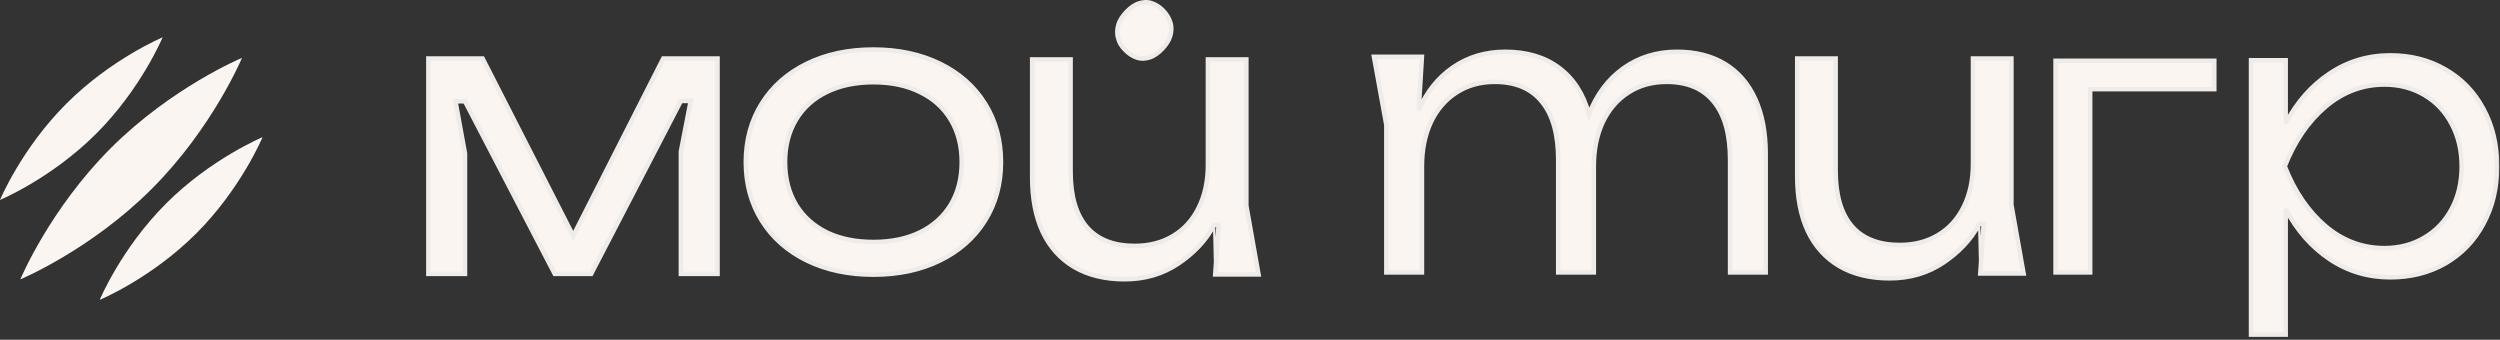
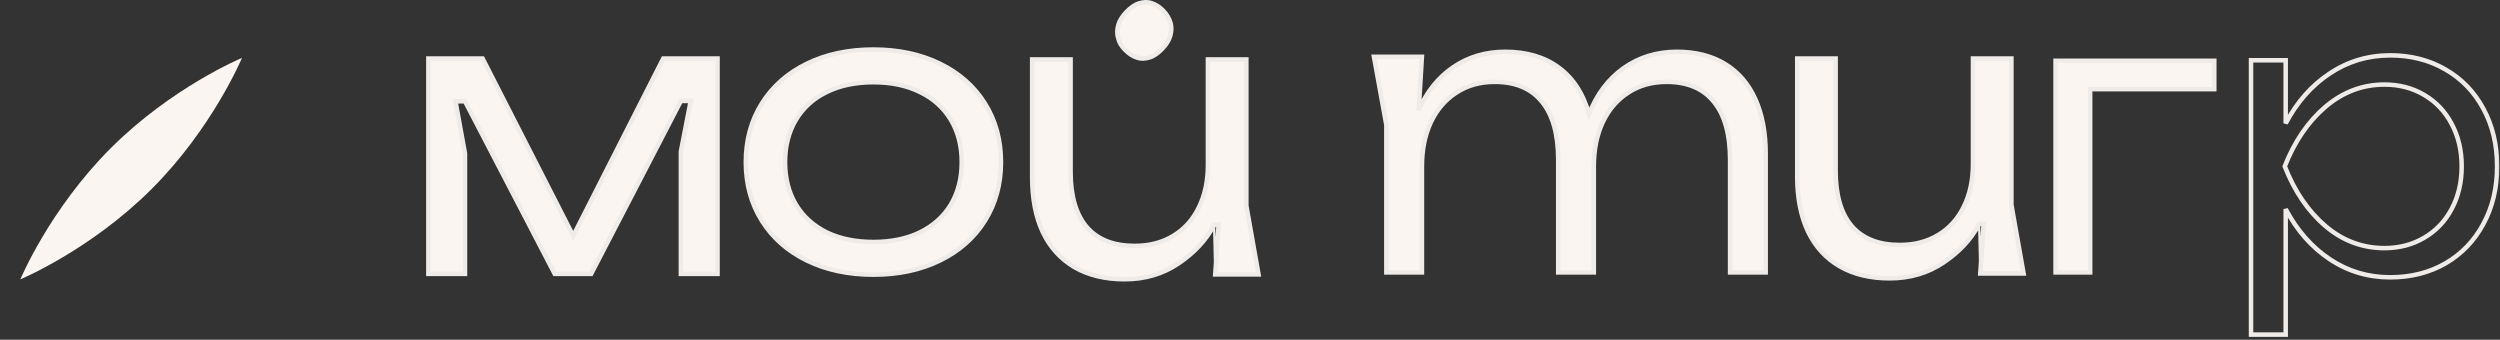
<svg xmlns="http://www.w3.org/2000/svg" width="677" height="92" viewBox="0 0 677 92" fill="none">
  <rect x="0" y="0" width="677" height="92" fill="#333333" stroke="none" />
-   <path d="M53.121 63.242C40.94 75.413 27.002 81.206 27.002 81.206C27.002 81.206 32.8 67.28 44.981 55.109C57.162 42.938 71.1 37.145 71.1 37.145C71.1 37.145 65.302 51.072 53.121 63.242Z" fill="#FAF5F0" />
  <path d="M41.055 51.187C24.482 67.747 5.508 75.646 5.508 75.646C5.508 75.646 13.414 56.688 29.987 40.128C46.56 23.568 65.534 15.669 65.534 15.669C65.534 15.669 57.629 34.628 41.055 51.187Z" fill="#FAF5F0" />
-   <path d="M26.06 36.194C13.879 48.359 0 54.149 0 54.149C0 54.149 5.798 40.23 17.979 28.065C30.16 15.9 44.039 10.11 44.039 10.11C44.039 10.11 38.241 24.029 26.06 36.194Z" fill="#FAF5F0" />
  <mask id="path-4-outside-1_2344_890" maskUnits="userSpaceOnUse" x="115" y="-0.39" width="562" height="92" fill="black">
    <rect fill="white" x="115" y="-0.39" width="562" height="92" />
    <path d="M304.712 13.522C305.762 14.616 306.813 15.255 307.952 15.62C309.09 15.985 310.229 15.893 311.367 15.528C312.505 15.164 313.644 14.342 314.695 13.248C315.745 12.153 316.534 10.967 316.884 9.782C317.234 8.596 317.322 7.41 316.971 6.224C316.621 5.038 316.008 3.944 315.045 2.94C313.994 1.846 312.943 1.207 311.805 0.842C310.666 0.477 309.528 0.568 308.39 0.933C307.251 1.298 306.113 2.119 305.062 3.214C304.011 4.308 303.223 5.494 302.873 6.68C302.522 7.866 302.435 9.052 302.785 10.238C303.048 11.424 303.661 12.518 304.712 13.522Z" />
    <path fill-rule="evenodd" clip-rule="evenodd" d="M266.715 59.791C269.621 55.156 271.068 49.852 271.068 43.897C271.068 37.942 269.621 32.638 266.715 28.003C263.811 23.37 259.732 19.779 254.496 17.23C249.259 14.681 243.262 13.413 236.516 13.413C229.771 13.413 223.774 14.681 218.537 17.23C213.301 19.779 209.222 23.37 206.317 28.003C203.412 32.638 201.965 37.942 201.965 43.897C201.965 49.852 203.412 55.156 206.317 59.791C209.222 64.424 213.301 68.016 218.537 70.565C223.774 73.114 229.771 74.381 236.516 74.381C243.262 74.381 249.259 73.114 254.496 70.565C259.732 68.016 263.811 64.424 266.715 59.791ZM257.511 32.478C259.455 35.74 260.436 39.54 260.436 43.897C260.436 48.289 259.455 52.106 257.511 55.367C255.568 58.595 252.801 61.102 249.192 62.889C245.62 64.642 241.4 65.529 236.516 65.529C231.785 65.529 227.659 64.697 224.126 63.05L223.786 62.888C220.325 61.156 217.636 58.75 215.705 55.666L215.52 55.365C213.578 52.105 212.597 48.288 212.597 43.897C212.597 39.54 213.578 35.74 215.521 32.478C217.466 29.216 220.216 26.71 223.788 24.957L223.789 24.956C227.396 23.169 231.634 22.266 236.516 22.266C241.399 22.266 245.619 23.169 249.191 24.955L249.196 24.958C252.802 26.711 255.568 29.217 257.511 32.478Z" />
    <path d="M130.845 16.144L155.227 63.863L179.61 15.852H194.306V74.176H184.385V41.019L187.044 27.334H184.385L160.08 74.176H150.225L150.075 73.886L125.92 27.432H123.341L125.92 41.544V74.176H116V15.852H130.695L130.845 16.144Z" />
    <path fill-rule="evenodd" clip-rule="evenodd" d="M317.721 63.875C314.737 65.678 311.267 66.589 307.292 66.589C301.551 66.589 297.268 64.884 294.352 61.546C291.424 58.161 289.918 53.166 289.918 46.474V16.104H279.509V48.047C279.509 53.788 280.466 58.74 282.401 62.886L282.403 62.891C284.375 67.008 287.238 70.169 290.989 72.357L290.991 72.359C294.775 74.546 299.303 75.627 304.552 75.627C310.03 75.627 314.905 74.195 319.16 71.324C322.969 68.754 326.561 65.271 328.778 60.892H329.998L329.083 74.308H340.811L337.51 55.709V16.104H327.102V44.699C327.102 49.06 326.27 52.901 324.621 56.232L324.62 56.234C323.006 59.528 320.706 62.07 317.721 63.875Z" />
    <path fill-rule="evenodd" clip-rule="evenodd" d="M524.897 63.623C521.913 65.427 518.443 66.337 514.469 66.337C508.728 66.337 504.445 64.632 501.528 61.294C498.6 57.91 497.094 52.914 497.094 46.222V15.852H486.685V47.795C486.685 53.536 487.642 58.488 489.577 62.635L489.58 62.639C491.551 66.756 494.414 69.917 498.165 72.106L498.167 72.107C501.951 74.294 506.48 75.375 511.729 75.375C517.206 75.375 522.081 73.944 526.337 71.072C530.145 68.502 533.737 65.019 535.955 60.64H537.174L536.259 74.056H547.987L544.687 55.457V15.852H534.279V44.447C534.279 48.809 533.446 52.649 531.797 55.98L531.796 55.982C530.182 59.276 527.883 61.818 524.897 63.623Z" />
    <path d="M556.646 16.462H599.629V24.147H566.017V73.772H556.646V16.462Z" />
    <path d="M454.092 14.023C459.159 14.023 463.492 15.112 467.091 17.29C470.69 19.469 473.433 22.632 475.32 26.782C477.206 30.896 478.15 35.858 478.15 41.667V73.772H468.506V43.327C468.506 36.377 467.038 31.121 464.103 27.56C461.203 23.964 456.94 22.166 451.314 22.166C447.366 22.166 443.907 23.134 440.937 25.07C437.966 26.972 435.66 29.651 434.018 33.109C432.411 36.567 431.607 40.56 431.607 45.09V73.772H421.963V43.327C421.963 36.377 420.495 31.121 417.56 27.56C414.66 23.964 410.397 22.166 404.771 22.166C400.823 22.166 397.364 23.134 394.394 25.07C391.424 26.972 389.117 29.651 387.475 33.109C385.868 36.567 385.064 40.56 385.064 45.09V73.772H375.42V33.835L372.066 15.371H385.054L384.173 29.894C386.339 24.88 389.449 20.99 393.503 18.224C397.591 15.423 402.291 14.023 407.602 14.023C413.472 14.023 418.346 15.475 422.225 18.38C426.104 21.284 428.794 25.468 430.297 30.931C432.358 25.606 435.468 21.457 439.626 18.483C443.819 15.51 448.641 14.023 454.092 14.023Z" />
    <path d="M647.284 14.99C652.863 14.99 657.846 16.266 662.235 18.817C666.623 21.334 670.042 24.872 672.491 29.43C674.974 33.989 676.216 39.193 676.216 45.044C676.216 50.895 674.974 56.1 672.491 60.658C670.042 65.216 666.623 68.771 662.235 71.322C657.846 73.84 652.863 75.098 647.284 75.098C641.263 75.098 635.804 73.465 630.905 70.2C626.007 66.934 622.027 62.41 618.965 56.627V90.61H609.576V16.317H618.965V33.41C622.027 27.627 626.007 23.12 630.905 19.889C635.804 16.623 641.263 14.99 647.284 14.99ZM645.702 67.189C649.716 67.189 653.305 66.254 656.469 64.383C659.666 62.512 662.15 59.91 663.919 56.576C665.721 53.208 666.623 49.364 666.623 45.044C666.623 40.758 665.721 36.931 663.919 33.563C662.15 30.196 659.666 27.576 656.469 25.706C653.305 23.835 649.716 22.899 645.702 22.899C639.784 22.899 634.46 24.906 629.732 28.92C625.037 32.934 621.363 38.309 618.71 45.044C621.363 51.813 625.037 57.205 629.732 61.219C634.426 65.199 639.749 67.189 645.702 67.189Z" />
  </mask>
  <path d="M304.712 13.522C305.762 14.616 306.813 15.255 307.952 15.62C309.09 15.985 310.229 15.893 311.367 15.528C312.505 15.164 313.644 14.342 314.695 13.248C315.745 12.153 316.534 10.967 316.884 9.782C317.234 8.596 317.322 7.41 316.971 6.224C316.621 5.038 316.008 3.944 315.045 2.94C313.994 1.846 312.943 1.207 311.805 0.842C310.666 0.477 309.528 0.568 308.39 0.933C307.251 1.298 306.113 2.119 305.062 3.214C304.011 4.308 303.223 5.494 302.873 6.68C302.522 7.866 302.435 9.052 302.785 10.238C303.048 11.424 303.661 12.518 304.712 13.522Z" fill="#FAF5F0" />
  <path fill-rule="evenodd" clip-rule="evenodd" d="M266.715 59.791C269.621 55.156 271.068 49.852 271.068 43.897C271.068 37.942 269.621 32.638 266.715 28.003C263.811 23.37 259.732 19.779 254.496 17.23C249.259 14.681 243.262 13.413 236.516 13.413C229.771 13.413 223.774 14.681 218.537 17.23C213.301 19.779 209.222 23.37 206.317 28.003C203.412 32.638 201.965 37.942 201.965 43.897C201.965 49.852 203.412 55.156 206.317 59.791C209.222 64.424 213.301 68.016 218.537 70.565C223.774 73.114 229.771 74.381 236.516 74.381C243.262 74.381 249.259 73.114 254.496 70.565C259.732 68.016 263.811 64.424 266.715 59.791ZM257.511 32.478C259.455 35.74 260.436 39.54 260.436 43.897C260.436 48.289 259.455 52.106 257.511 55.367C255.568 58.595 252.801 61.102 249.192 62.889C245.62 64.642 241.4 65.529 236.516 65.529C231.785 65.529 227.659 64.697 224.126 63.05L223.786 62.888C220.325 61.156 217.636 58.75 215.705 55.666L215.52 55.365C213.578 52.105 212.597 48.288 212.597 43.897C212.597 39.54 213.578 35.74 215.521 32.478C217.466 29.216 220.216 26.71 223.788 24.957L223.789 24.956C227.396 23.169 231.634 22.266 236.516 22.266C241.399 22.266 245.619 23.169 249.191 24.955L249.196 24.958C252.802 26.711 255.568 29.217 257.511 32.478Z" fill="#FAF5F0" />
  <path d="M130.845 16.144L155.227 63.863L179.61 15.852H194.306V74.176H184.385V41.019L187.044 27.334H184.385L160.08 74.176H150.225L150.075 73.886L125.92 27.432H123.341L125.92 41.544V74.176H116V15.852H130.695L130.845 16.144Z" fill="#FAF5F0" />
  <path fill-rule="evenodd" clip-rule="evenodd" d="M317.721 63.875C314.737 65.678 311.267 66.589 307.292 66.589C301.551 66.589 297.268 64.884 294.352 61.546C291.424 58.161 289.918 53.166 289.918 46.474V16.104H279.509V48.047C279.509 53.788 280.466 58.74 282.401 62.886L282.403 62.891C284.375 67.008 287.238 70.169 290.989 72.357L290.991 72.359C294.775 74.546 299.303 75.627 304.552 75.627C310.03 75.627 314.905 74.195 319.16 71.324C322.969 68.754 326.561 65.271 328.778 60.892H329.998L329.083 74.308H340.811L337.51 55.709V16.104H327.102V44.699C327.102 49.06 326.27 52.901 324.621 56.232L324.62 56.234C323.006 59.528 320.706 62.07 317.721 63.875Z" fill="#FAF5F0" />
  <path fill-rule="evenodd" clip-rule="evenodd" d="M524.897 63.623C521.913 65.427 518.443 66.337 514.469 66.337C508.728 66.337 504.445 64.632 501.528 61.294C498.6 57.91 497.094 52.914 497.094 46.222V15.852H486.685V47.795C486.685 53.536 487.642 58.488 489.577 62.635L489.58 62.639C491.551 66.756 494.414 69.917 498.165 72.106L498.167 72.107C501.951 74.294 506.48 75.375 511.729 75.375C517.206 75.375 522.081 73.944 526.337 71.072C530.145 68.502 533.737 65.019 535.955 60.64H537.174L536.259 74.056H547.987L544.687 55.457V15.852H534.279V44.447C534.279 48.809 533.446 52.649 531.797 55.98L531.796 55.982C530.182 59.276 527.883 61.818 524.897 63.623Z" fill="#FAF5F0" />
  <path d="M556.646 16.462H599.629V24.147H566.017V73.772H556.646V16.462Z" fill="#FAF5F0" />
  <path d="M454.092 14.023C459.159 14.023 463.492 15.112 467.091 17.29C470.69 19.469 473.433 22.632 475.32 26.782C477.206 30.896 478.15 35.858 478.15 41.667V73.772H468.506V43.327C468.506 36.377 467.038 31.121 464.103 27.56C461.203 23.964 456.94 22.166 451.314 22.166C447.366 22.166 443.907 23.134 440.937 25.07C437.966 26.972 435.66 29.651 434.018 33.109C432.411 36.567 431.607 40.56 431.607 45.09V73.772H421.963V43.327C421.963 36.377 420.495 31.121 417.56 27.56C414.66 23.964 410.397 22.166 404.771 22.166C400.823 22.166 397.364 23.134 394.394 25.07C391.424 26.972 389.117 29.651 387.475 33.109C385.868 36.567 385.064 40.56 385.064 45.09V73.772H375.42V33.835L372.066 15.371H385.054L384.173 29.894C386.339 24.88 389.449 20.99 393.503 18.224C397.591 15.423 402.291 14.023 407.602 14.023C413.472 14.023 418.346 15.475 422.225 18.38C426.104 21.284 428.794 25.468 430.297 30.931C432.358 25.606 435.468 21.457 439.626 18.483C443.819 15.51 448.641 14.023 454.092 14.023Z" fill="#FAF5F0" />
-   <path d="M647.284 14.99C652.863 14.99 657.846 16.266 662.235 18.817C666.623 21.334 670.042 24.872 672.491 29.43C674.974 33.989 676.216 39.193 676.216 45.044C676.216 50.895 674.974 56.1 672.491 60.658C670.042 65.216 666.623 68.771 662.235 71.322C657.846 73.84 652.863 75.098 647.284 75.098C641.263 75.098 635.804 73.465 630.905 70.2C626.007 66.934 622.027 62.41 618.965 56.627V90.61H609.576V16.317H618.965V33.41C622.027 27.627 626.007 23.12 630.905 19.889C635.804 16.623 641.263 14.99 647.284 14.99ZM645.702 67.189C649.716 67.189 653.305 66.254 656.469 64.383C659.666 62.512 662.15 59.91 663.919 56.576C665.721 53.208 666.623 49.364 666.623 45.044C666.623 40.758 665.721 36.931 663.919 33.563C662.15 30.196 659.666 27.576 656.469 25.706C653.305 23.835 649.716 22.899 645.702 22.899C639.784 22.899 634.46 24.906 629.732 28.92C625.037 32.934 621.363 38.309 618.71 45.044C621.363 51.813 625.037 57.205 629.732 61.219C634.426 65.199 639.749 67.189 645.702 67.189Z" fill="#FAF5F0" />
  <path d="M329.083 74.308L329.388 74.301L329.083 60.885L328.778 60.892L328.474 60.899L328.778 74.315L329.083 74.308ZM536.259 74.056L536.564 74.049L536.259 60.633L535.955 60.64L535.65 60.647L535.955 74.063L536.259 74.056ZM304.712 13.522L305.151 13.099L305.142 13.09L305.133 13.081L304.712 13.522ZM315.045 2.94L314.605 3.362L315.045 2.94ZM302.785 10.238L303.38 10.106L303.376 10.085L303.37 10.065L302.785 10.238ZM260.436 43.897H261.045V43.897L260.436 43.897ZM257.511 32.478L258.035 32.166V32.166L257.511 32.478ZM249.196 24.958L248.924 25.503L248.929 25.506L249.196 24.958ZM249.191 24.955L248.918 25.501L248.918 25.501L249.191 24.955ZM236.516 22.266V21.657V22.266ZM223.789 24.956L223.519 24.41L223.484 24.427L223.451 24.449L223.789 24.956ZM223.788 24.957L224.056 25.504L224.092 25.486L224.126 25.464L223.788 24.957ZM215.521 32.478L214.998 32.166V32.166L215.521 32.478ZM212.597 43.897L211.988 43.897V43.897H212.597ZM215.52 55.365L214.996 55.677L215.001 55.684L215.52 55.365ZM215.705 55.666L215.185 55.985L215.188 55.99L215.705 55.666ZM223.786 62.888L223.513 63.433L223.524 63.438L223.786 62.888ZM224.126 63.05L223.863 63.6L223.868 63.602L224.126 63.05ZM236.516 65.529V66.138V65.529ZM249.192 62.889L249.461 63.437L249.463 63.436L249.192 62.889ZM257.511 55.367L258.034 55.682L258.035 55.68L257.511 55.367ZM271.068 43.897H271.677V43.897L271.068 43.897ZM266.715 59.791L267.232 60.115L267.232 60.115L266.715 59.791ZM254.496 70.565L254.763 71.113V71.113L254.496 70.565ZM236.516 74.381V74.991V74.381ZM218.537 70.565L218.27 71.113H218.27L218.537 70.565ZM206.317 59.791L205.801 60.115L205.801 60.115L206.317 59.791ZM201.965 43.897L201.355 43.897V43.897H201.965ZM206.317 28.003L205.801 27.679V27.679L206.317 28.003ZM218.537 17.23L218.27 16.682H218.27L218.537 17.23ZM236.516 13.413V12.803V13.413ZM254.496 17.23L254.763 16.682V16.682L254.496 17.23ZM266.715 28.003L267.232 27.679L266.715 28.003ZM130.845 16.144L131.388 15.867L131.387 15.866L130.845 16.144ZM155.227 63.863L154.684 64.14L155.229 65.206L155.771 64.139L155.227 63.863ZM179.61 15.852V15.242H179.236L179.066 15.576L179.61 15.852ZM194.306 15.852H194.915V15.242H194.306V15.852ZM194.306 74.176V74.785H194.915V74.176H194.306ZM184.385 74.176H183.775V74.785H184.385V74.176ZM184.385 41.019L183.786 40.903L183.775 40.96V41.019H184.385ZM187.044 27.334L187.643 27.45L187.784 26.724H187.044V27.334ZM184.385 27.334V26.724H184.014L183.844 27.053L184.385 27.334ZM160.08 74.176V74.785H160.451L160.622 74.457L160.08 74.176ZM150.225 74.176L149.684 74.456L149.855 74.785H150.225V74.176ZM150.075 73.886L150.617 73.606L150.616 73.605L150.075 73.886ZM125.92 27.432L126.461 27.15L126.291 26.822H125.92V27.432ZM123.341 27.432V26.822H122.609L122.741 27.541L123.341 27.432ZM125.92 41.544H126.53V41.488L126.52 41.434L125.92 41.544ZM125.92 74.176V74.785H126.53V74.176H125.92ZM116 74.176H115.39V74.785H116V74.176ZM116 15.852V15.242H115.39V15.852H116ZM130.695 15.852L131.237 15.573L131.067 15.242H130.695V15.852ZM307.292 66.589V67.198H307.292L307.292 66.589ZM317.721 63.875L318.036 64.397V64.397L317.721 63.875ZM324.62 56.234L325.168 56.502L325.186 56.465L325.199 56.426L324.62 56.234ZM324.621 56.232L324.074 55.961L324.056 55.999L324.042 56.039L324.621 56.232ZM327.102 44.699L327.712 44.699V44.699H327.102ZM327.102 16.104V15.494H326.493V16.104H327.102ZM337.51 16.104H338.12V15.494H337.51V16.104ZM337.51 55.709H336.901V55.763L336.91 55.816L337.51 55.709ZM340.811 74.308V74.918H341.538L341.411 74.201L340.811 74.308ZM329.083 74.308L328.475 74.266L328.431 74.918H329.083V74.308ZM328.778 60.892V60.282H328.404L328.234 60.617L328.778 60.892ZM319.16 71.324L319.501 71.829L319.16 71.324ZM304.552 75.627V76.236V75.627ZM290.991 72.359L290.652 72.866L290.669 72.877L290.686 72.886L290.991 72.359ZM290.989 72.357L291.327 71.85L291.312 71.84L291.296 71.831L290.989 72.357ZM282.403 62.891L282.953 62.628L282.949 62.619L282.403 62.891ZM282.401 62.886L281.848 63.144L281.852 63.152L281.856 63.159L282.401 62.886ZM279.509 16.104V15.494H278.899V16.104H279.509ZM289.918 16.104H290.527V15.494H289.918V16.104ZM294.352 61.546L293.891 61.945L293.893 61.947L294.352 61.546ZM329.998 60.892L330.606 60.933L330.65 60.282H329.998V60.892ZM514.469 66.337V66.947V66.337ZM524.897 63.623L525.212 64.145L524.897 63.623ZM531.796 55.982L532.344 56.25L532.362 56.213L532.375 56.175L531.796 55.982ZM531.797 55.98L531.251 55.709L531.232 55.747L531.219 55.787L531.797 55.98ZM534.279 44.447L534.888 44.447V44.447H534.279ZM534.279 15.852V15.242H533.669V15.852H534.279ZM544.687 15.852H545.296V15.242H544.687V15.852ZM544.687 55.457H544.077V55.511L544.086 55.564L544.687 55.457ZM547.987 74.056V74.666H548.714L548.587 73.95L547.987 74.056ZM536.259 74.056L535.651 74.015L535.607 74.666H536.259V74.056ZM535.955 60.64V60.03H535.58L535.411 60.365L535.955 60.64ZM526.337 71.072L526.678 71.577V71.577L526.337 71.072ZM511.729 75.375V75.984V75.375ZM498.167 72.107L497.829 72.614L497.845 72.625L497.862 72.635L498.167 72.107ZM498.165 72.106L498.503 71.598L498.488 71.588L498.472 71.579L498.165 72.106ZM489.58 62.639L490.13 62.376L490.125 62.367L489.58 62.639ZM489.577 62.635L489.025 62.892L489.028 62.9L489.032 62.907L489.577 62.635ZM486.685 15.852V15.242H486.076V15.852H486.685ZM497.094 15.852H497.704V15.242H497.094V15.852ZM501.528 61.294L501.067 61.693L501.069 61.695L501.528 61.294ZM537.174 60.64L537.782 60.682L537.827 60.03H537.174V60.64ZM556.646 16.462V15.852H556.037V16.462H556.646ZM599.629 16.462H600.238V15.852H599.629V16.462ZM599.629 24.147V24.757H600.238V24.147H599.629ZM566.017 24.147V23.537H565.407V24.147H566.017ZM566.017 73.772V74.381H566.626V73.772H566.017ZM556.646 73.772H556.037V74.381H556.646V73.772ZM467.091 17.29L467.406 16.769V16.769L467.091 17.29ZM475.32 26.782L474.765 27.034L474.765 27.036L475.32 26.782ZM478.15 73.772V74.381H478.76V73.772H478.15ZM468.506 73.772H467.896V74.381H468.506V73.772ZM464.103 27.56L463.629 27.942L463.633 27.947L464.103 27.56ZM440.937 25.07L441.265 25.584L441.27 25.581L440.937 25.07ZM434.018 33.109L433.467 32.848L433.465 32.852L434.018 33.109ZM431.607 73.772V74.381H432.217V73.772H431.607ZM421.963 73.772H421.353V74.381H421.963V73.772ZM417.56 27.56L417.086 27.942L417.09 27.947L417.56 27.56ZM394.394 25.07L394.722 25.584L394.727 25.581L394.394 25.07ZM387.475 33.109L386.924 32.848L386.922 32.852L387.475 33.109ZM385.064 73.772V74.381H385.674V73.772H385.064ZM375.42 73.772H374.81V74.381H375.42V73.772ZM375.42 33.835H376.03V33.78L376.02 33.726L375.42 33.835ZM372.066 15.371V14.762H371.335L371.466 15.48L372.066 15.371ZM385.054 15.371L385.663 15.408L385.702 14.762H385.054V15.371ZM384.173 29.894L383.564 29.857L384.733 30.135L384.173 29.894ZM393.503 18.224L393.846 18.727L393.847 18.727L393.503 18.224ZM422.225 18.38L422.59 17.892L422.225 18.38ZM430.297 30.931L429.709 31.093L430.198 32.873L430.865 31.151L430.297 30.931ZM439.626 18.483L439.274 17.986L439.272 17.987L439.626 18.483ZM662.235 18.817L661.928 19.344L661.931 19.346L662.235 18.817ZM672.491 29.43L671.954 29.719L671.955 29.722L672.491 29.43ZM672.491 60.658L671.955 60.366L671.954 60.369L672.491 60.658ZM662.235 71.322L662.538 71.851L662.541 71.849L662.235 71.322ZM630.905 70.2L631.243 69.692L630.905 70.2ZM618.965 56.627L619.504 56.342L618.355 56.627H618.965ZM618.965 90.61V91.219H619.575V90.61H618.965ZM609.576 90.61H608.967V91.219H609.576V90.61ZM609.576 16.317V15.707H608.967V16.317H609.576ZM618.965 16.317H619.575V15.707H618.965V16.317ZM618.965 33.41H618.355L619.504 33.696L618.965 33.41ZM630.905 19.889L631.241 20.398L631.243 20.396L630.905 19.889ZM656.469 64.383L656.161 63.857L656.158 63.858L656.469 64.383ZM663.919 56.576L663.381 56.288L663.38 56.29L663.919 56.576ZM663.919 33.563L663.379 33.847L663.381 33.851L663.919 33.563ZM656.469 25.706L656.158 26.23L656.161 26.232L656.469 25.706ZM629.732 28.92L629.337 28.455L629.335 28.457L629.732 28.92ZM618.71 45.044L618.143 44.821L618.055 45.044L618.142 45.267L618.71 45.044ZM629.732 61.219L629.335 61.683L629.337 61.684L629.732 61.219ZM304.712 13.522L304.272 13.944C305.387 15.105 306.523 15.802 307.766 16.2L307.952 15.62L308.138 15.039C307.103 14.707 306.138 14.127 305.151 13.099L304.712 13.522ZM307.952 15.62L307.766 16.2C309.056 16.614 310.328 16.502 311.553 16.109L311.367 15.528L311.181 14.948C310.129 15.285 309.125 15.355 308.138 15.039L307.952 15.62ZM311.367 15.528L311.553 16.109C312.823 15.702 314.045 14.805 315.134 13.67L314.695 13.248L314.255 12.826C313.243 13.88 312.188 14.625 311.181 14.948L311.367 15.528ZM314.695 13.248L315.134 13.67C316.226 12.534 317.081 11.265 317.469 9.954L316.884 9.782L316.299 9.609C315.986 10.67 315.265 11.773 314.255 12.826L314.695 13.248ZM316.884 9.782L317.469 9.954C317.843 8.688 317.948 7.378 317.556 6.051L316.971 6.224L316.387 6.397C316.695 7.442 316.626 8.504 316.299 9.609L316.884 9.782ZM316.971 6.224L317.556 6.051C317.178 4.772 316.516 3.592 315.485 2.518L315.045 2.94L314.605 3.362C315.5 4.295 316.064 5.304 316.387 6.397L316.971 6.224ZM315.045 2.94L315.485 2.518C314.37 1.356 313.233 0.66 311.991 0.262L311.805 0.842L311.619 1.423C312.653 1.754 313.619 2.335 314.605 3.362L315.045 2.94ZM311.805 0.842L311.991 0.262C310.701 -0.152 309.428 -0.04 308.203 0.353L308.39 0.933L308.576 1.514C309.628 1.177 310.632 1.106 311.619 1.423L311.805 0.842ZM308.39 0.933L308.203 0.353C306.933 0.76 305.712 1.656 304.622 2.792L305.062 3.214L305.502 3.636C306.514 2.582 307.569 1.837 308.576 1.514L308.39 0.933ZM305.062 3.214L304.622 2.792C303.531 3.928 302.675 5.196 302.288 6.507L302.873 6.68L303.457 6.853C303.771 5.792 304.491 4.689 305.502 3.636L305.062 3.214ZM302.873 6.68L302.288 6.507C301.914 7.774 301.808 9.084 302.2 10.41L302.785 10.238L303.37 10.065C303.061 9.02 303.131 7.958 303.457 6.853L302.873 6.68ZM302.785 10.238L302.19 10.37C302.481 11.683 303.16 12.883 304.291 13.963L304.712 13.522L305.133 13.081C304.161 12.153 303.615 11.164 303.38 10.106L302.785 10.238ZM260.436 43.897L261.045 43.897C261.045 39.446 260.042 35.535 258.035 32.166L257.511 32.478L256.988 32.79C258.868 35.945 259.826 39.635 259.826 43.897L260.436 43.897ZM257.511 32.478L258.035 32.166C256.027 28.798 253.169 26.212 249.463 24.41L249.196 24.958L248.929 25.506C252.434 27.21 255.108 29.637 256.988 32.79L257.511 32.478ZM249.196 24.958L249.469 24.413L249.463 24.41L249.191 24.955L248.918 25.501L248.924 25.503L249.196 24.958ZM249.191 24.955L249.464 24.41C245.791 22.574 241.474 21.657 236.516 21.657V22.266V22.876C241.324 22.876 245.447 23.765 248.918 25.501L249.191 24.955ZM236.516 22.266V21.657C231.559 21.657 227.225 22.573 223.519 24.41L223.789 24.956L224.06 25.502C227.568 23.764 231.709 22.876 236.516 22.876V22.266ZM223.789 24.956L223.451 24.449L223.449 24.45L223.788 24.957L224.126 25.464L224.128 25.463L223.789 24.956ZM223.788 24.957L223.519 24.41C219.846 26.212 217.005 28.798 214.998 32.166L215.521 32.478L216.045 32.79C217.926 29.634 220.586 27.207 224.056 25.504L223.788 24.957ZM215.521 32.478L214.998 32.166C212.99 35.535 211.988 39.446 211.988 43.897L212.597 43.897L213.207 43.897C213.207 39.635 214.165 35.945 216.045 32.79L215.521 32.478ZM212.597 43.897H211.988C211.988 48.382 212.99 52.309 214.996 55.677L215.52 55.365L216.044 55.053C214.165 51.9 213.207 48.194 213.207 43.897H212.597ZM215.52 55.365L215.001 55.684L215.185 55.985L215.705 55.666L216.225 55.348L216.04 55.047L215.52 55.365ZM215.705 55.666L215.188 55.99C217.183 59.174 219.959 61.655 223.513 63.433L223.786 62.888L224.059 62.343C220.692 60.658 218.09 58.325 216.221 55.343L215.705 55.666ZM223.786 62.888L223.524 63.438L223.863 63.6L224.126 63.05L224.388 62.499L224.049 62.337L223.786 62.888ZM224.126 63.05L223.868 63.602C227.497 65.294 231.714 66.138 236.516 66.138V65.529V64.919C231.856 64.919 227.822 64.1 224.383 62.497L224.126 63.05ZM236.516 65.529V66.138C241.473 66.138 245.789 65.238 249.461 63.437L249.192 62.889L248.924 62.342C245.451 64.046 241.326 64.919 236.516 64.919V65.529ZM249.192 62.889L249.463 63.436C253.169 61.6 256.026 59.015 258.034 55.682L257.511 55.367L256.989 55.053C255.109 58.174 252.433 60.604 248.922 62.343L249.192 62.889ZM257.511 55.367L258.035 55.68C260.042 52.311 261.045 48.383 261.045 43.897H260.436H259.826C259.826 48.195 258.867 51.902 256.988 55.055L257.511 55.367ZM271.068 43.897H270.458C270.458 49.749 269.038 54.938 266.198 59.468L266.715 59.791L267.232 60.115C270.204 55.374 271.677 49.956 271.677 43.897H271.068ZM266.715 59.791L266.198 59.468C263.359 63.997 259.37 67.514 254.229 70.017L254.496 70.565L254.763 71.113C260.094 68.518 264.262 64.852 267.232 60.115L266.715 59.791ZM254.496 70.565L254.229 70.017C249.088 72.519 243.185 73.772 236.516 73.772V74.381V74.991C243.339 74.991 249.431 73.709 254.763 71.113L254.496 70.565ZM236.516 74.381V73.772C229.848 73.772 223.945 72.519 218.804 70.017L218.537 70.565L218.27 71.113C223.602 73.709 229.694 74.991 236.516 74.991V74.381ZM218.537 70.565L218.804 70.017C213.663 67.514 209.674 63.997 206.834 59.468L206.317 59.791L205.801 60.115C208.77 64.852 212.939 68.518 218.27 71.113L218.537 70.565ZM206.317 59.791L206.834 59.468C203.995 54.938 202.575 49.749 202.575 43.897H201.965H201.355C201.355 49.956 202.829 55.374 205.801 60.115L206.317 59.791ZM201.965 43.897H202.575C202.575 38.045 203.995 32.856 206.834 28.327L206.317 28.003L205.801 27.679C202.829 32.421 201.355 37.839 201.355 43.897L201.965 43.897ZM206.317 28.003L206.834 28.327C209.674 23.797 213.663 20.281 218.804 17.778L218.537 17.23L218.27 16.682C212.939 19.277 208.77 22.943 205.801 27.679L206.317 28.003ZM218.537 17.23L218.804 17.778C223.945 15.275 229.848 14.023 236.516 14.023V13.413V12.803C229.694 12.803 223.602 14.086 218.27 16.682L218.537 17.23ZM236.516 13.413V14.023C243.185 14.023 249.088 15.275 254.229 17.778L254.496 17.23L254.763 16.682C249.431 14.086 243.339 12.803 236.516 12.803V13.413ZM254.496 17.23L254.229 17.778C259.37 20.281 263.359 23.797 266.198 28.327L266.715 28.003L267.232 27.679C264.262 22.943 260.094 19.277 254.763 16.682L254.496 17.23ZM266.715 28.003L266.198 28.327C269.038 32.856 270.458 38.045 270.458 43.897H271.068L271.677 43.897C271.677 37.839 270.204 32.421 267.232 27.679L266.715 28.003ZM130.845 16.144L130.302 16.422L154.684 64.14L155.227 63.863L155.77 63.586L131.388 15.867L130.845 16.144ZM155.227 63.863L155.771 64.139L180.153 16.128L179.61 15.852L179.066 15.576L154.684 63.587L155.227 63.863ZM179.61 15.852V16.462H194.306V15.852V15.242H179.61V15.852ZM194.306 15.852H193.696V74.176H194.306H194.915V15.852H194.306ZM194.306 74.176V73.566H184.385V74.176V74.785H194.306V74.176ZM184.385 74.176H184.994V41.019H184.385H183.775V74.176H184.385ZM184.385 41.019L184.983 41.135L187.643 27.45L187.044 27.334L186.446 27.218L183.786 40.903L184.385 41.019ZM187.044 27.334V26.724H184.385V27.334V27.944H187.044V27.334ZM184.385 27.334L183.844 27.053L159.539 73.895L160.08 74.176L160.622 74.457L184.926 27.615L184.385 27.334ZM160.08 74.176V73.566H150.225V74.176V74.785H160.08V74.176ZM150.225 74.176L150.767 73.895L150.617 73.606L150.075 73.886L149.534 74.167L149.684 74.456L150.225 74.176ZM150.075 73.886L150.616 73.605L126.461 27.15L125.92 27.432L125.379 27.713L149.534 74.168L150.075 73.886ZM125.92 27.432V26.822H123.341V27.432V28.041H125.92V27.432ZM123.341 27.432L122.741 27.541L125.321 41.653L125.92 41.544L126.52 41.434L123.94 27.322L123.341 27.432ZM125.92 41.544H125.311V74.176H125.92H126.53V41.544H125.92ZM125.92 74.176V73.566H116V74.176V74.785H125.92V74.176ZM116 74.176H116.61V15.852H116H115.39V74.176H116ZM116 15.852V16.462H130.695V15.852V15.242H116V15.852ZM130.695 15.852L130.152 16.13L130.302 16.423L130.845 16.144L131.387 15.866L131.237 15.573L130.695 15.852ZM307.292 66.589L307.292 67.198C311.363 67.198 314.945 66.265 318.036 64.397L317.721 63.875L317.405 63.353C314.528 65.092 311.17 65.979 307.292 65.979V66.589ZM317.721 63.875L318.036 64.397C321.127 62.529 323.504 59.897 325.168 56.502L324.62 56.234L324.073 55.965C322.507 59.16 320.286 61.612 317.405 63.353L317.721 63.875ZM324.62 56.234L325.199 56.426L325.199 56.425L324.621 56.232L324.042 56.039L324.042 56.041L324.62 56.234ZM324.621 56.232L325.167 56.502C326.864 53.074 327.712 49.139 327.712 44.699L327.102 44.699L326.493 44.699C326.493 48.982 325.676 52.727 324.074 55.961L324.621 56.232ZM327.102 44.699H327.712V16.104H327.102H326.493V44.699H327.102ZM327.102 16.104V16.713H337.51V16.104V15.494H327.102V16.104ZM337.51 16.104H336.901V55.709H337.51H338.12V16.104H337.51ZM340.811 74.308V73.698H329.083V74.308V74.918H340.811V74.308ZM328.778 60.892L328.234 60.617C326.077 64.878 322.569 68.288 318.819 70.818L319.16 71.324L319.501 71.829C323.369 69.219 327.045 65.665 329.322 61.167L328.778 60.892ZM319.16 71.324L318.819 70.818C314.672 73.617 309.917 75.017 304.552 75.017V75.627V76.236C310.142 76.236 315.138 74.774 319.501 71.829L319.16 71.324ZM304.552 75.627V75.017C299.387 75.017 294.969 73.954 291.296 71.831L290.991 72.359L290.686 72.886C294.581 75.138 299.219 76.236 304.552 76.236V75.627ZM290.991 72.359L291.329 71.851L291.327 71.85L290.989 72.357L290.651 72.865L290.652 72.866L290.991 72.359ZM290.989 72.357L291.296 71.831C287.656 69.708 284.875 66.641 282.953 62.628L282.403 62.891L281.853 63.155C283.875 67.375 286.819 70.631 290.682 72.884L290.989 72.357ZM282.403 62.891L282.949 62.619L282.946 62.614L282.401 62.886L281.856 63.159L281.858 63.164L282.403 62.891ZM282.401 62.886L282.953 62.629C281.065 58.582 280.119 53.722 280.119 48.047H279.509H278.899C278.899 53.854 279.867 58.898 281.848 63.144L282.401 62.886ZM279.509 48.047H280.119V16.104H279.509H278.899V48.047H279.509ZM279.509 16.104V16.713H289.918V16.104V15.494H279.509V16.104ZM289.918 16.104H289.308V46.474H289.918H290.527V16.104H289.918ZM289.918 46.474H289.308C289.308 53.248 290.832 58.408 293.891 61.945L294.352 61.546L294.813 61.147C292.016 57.914 290.527 53.085 290.527 46.474H289.918ZM294.352 61.546L293.893 61.947C296.954 65.451 301.425 67.198 307.292 67.198V66.589V65.979C301.677 65.979 297.582 64.317 294.811 61.145L294.352 61.546ZM337.51 55.709L336.91 55.816L340.21 74.414L340.811 74.308L341.411 74.201L338.111 55.603L337.51 55.709ZM328.778 60.892V61.502H329.998V60.892V60.282H328.778V60.892ZM329.998 60.892L329.389 60.85L328.475 74.266L329.083 74.308L329.691 74.349L330.606 60.933L329.998 60.892ZM514.469 66.337V66.947C518.539 66.947 522.121 66.013 525.212 64.145L524.897 63.623L524.582 63.101C521.704 64.84 518.346 65.727 514.469 65.727V66.337ZM524.897 63.623L525.212 64.145C528.303 62.277 530.681 59.645 532.344 56.25L531.796 55.982L531.249 55.714C529.683 58.908 527.462 61.36 524.582 63.101L524.897 63.623ZM531.796 55.982L532.375 56.175L532.375 56.173L531.797 55.98L531.219 55.787L531.218 55.789L531.796 55.982ZM531.797 55.98L532.343 56.251C534.04 52.822 534.888 48.887 534.888 44.447L534.279 44.447L533.669 44.447C533.669 48.73 532.852 52.475 531.251 55.709L531.797 55.98ZM534.279 44.447H534.888V15.852H534.279H533.669V44.447H534.279ZM534.279 15.852V16.462H544.687V15.852V15.242H534.279V15.852ZM544.687 15.852H544.077V55.457H544.687H545.296V15.852H544.687ZM547.987 74.056V73.446H536.259V74.056V74.666H547.987V74.056ZM535.955 60.64L535.411 60.365C533.253 64.626 529.745 68.036 525.996 70.567L526.337 71.072L526.678 71.577C530.545 68.968 534.221 65.413 536.499 60.916L535.955 60.64ZM526.337 71.072L525.996 70.567C521.848 73.365 517.093 74.765 511.729 74.765V75.375V75.984C517.318 75.984 522.314 74.522 526.678 71.577L526.337 71.072ZM511.729 75.375V74.765C506.564 74.765 502.146 73.702 498.472 71.579L498.167 72.107L497.862 72.635C501.757 74.886 506.395 75.984 511.729 75.984V75.375ZM498.167 72.107L498.505 71.6L498.503 71.598L498.165 72.106L497.827 72.613L497.829 72.614L498.167 72.107ZM498.165 72.106L498.472 71.579C494.833 69.456 492.052 66.389 490.129 62.376L489.58 62.639L489.03 62.903C491.051 67.123 493.995 70.379 497.858 72.632L498.165 72.106ZM489.58 62.639L490.125 62.367L490.123 62.362L489.577 62.635L489.032 62.907L489.034 62.912L489.58 62.639ZM489.577 62.635L490.13 62.377C488.241 58.33 487.295 53.47 487.295 47.795H486.685H486.076C486.076 53.602 487.043 58.647 489.025 62.892L489.577 62.635ZM486.685 47.795H487.295V15.852H486.685H486.076V47.795H486.685ZM486.685 15.852V16.462H497.094V15.852V15.242H486.685V15.852ZM497.094 15.852H496.484V46.222H497.094H497.704V15.852H497.094ZM497.094 46.222H496.484C496.484 52.996 498.008 58.157 501.067 61.693L501.528 61.294L501.989 60.895C499.193 57.662 497.704 52.833 497.704 46.222H497.094ZM501.528 61.294L501.069 61.695C504.131 65.199 508.602 66.947 514.469 66.947V66.337V65.727C508.854 65.727 504.759 64.065 501.987 60.893L501.528 61.294ZM544.687 55.457L544.086 55.564L547.387 74.163L547.987 74.056L548.587 73.95L545.287 55.351L544.687 55.457ZM535.955 60.64V61.25H537.174V60.64V60.03H535.955V60.64ZM537.174 60.64L536.566 60.599L535.651 74.015L536.259 74.056L536.868 74.097L537.782 60.682L537.174 60.64ZM556.646 16.462V17.071H599.629V16.462V15.852H556.646V16.462ZM599.629 16.462H599.019V24.147H599.629H600.238V16.462H599.629ZM599.629 24.147V23.537H566.017V24.147V24.757H599.629V24.147ZM566.017 24.147H565.407V73.772H566.017H566.626V24.147H566.017ZM566.017 73.772V73.162H556.646V73.772V74.381H566.017V73.772ZM556.646 73.772H557.256V16.462H556.646H556.037V73.772H556.646ZM454.092 14.023V14.633C459.07 14.633 463.289 15.702 466.775 17.812L467.091 17.29L467.406 16.769C463.694 14.522 459.247 13.413 454.092 13.413V14.023ZM467.091 17.29L466.775 17.812C470.26 19.921 472.924 22.987 474.765 27.034L475.32 26.782L475.875 26.529C473.941 22.278 471.119 19.016 467.406 16.769L467.091 17.29ZM475.32 26.782L474.765 27.036C476.607 31.052 477.54 35.922 477.54 41.667H478.15H478.76C478.76 35.794 477.806 30.741 475.874 26.527L475.32 26.782ZM478.15 41.667H477.54V73.772H478.15H478.76V41.667H478.15ZM478.15 73.772V73.162H468.506V73.772V74.381H478.15V73.772ZM468.506 73.772H469.116V43.327H468.506H467.896V73.772H468.506ZM468.506 43.327H469.116C469.116 36.304 467.634 30.886 464.574 27.172L464.103 27.56L463.633 27.947C466.442 31.356 467.896 36.45 467.896 43.327H468.506ZM464.103 27.56L464.578 27.177C461.537 23.406 457.08 21.556 451.314 21.556V22.166V22.775C456.8 22.775 460.869 24.521 463.629 27.942L464.103 27.56ZM451.314 22.166V21.556C447.262 21.556 443.684 22.551 440.604 24.559L440.937 25.07L441.27 25.581C444.13 23.716 447.47 22.775 451.314 22.775V22.166ZM440.937 25.07L440.608 24.557C437.533 26.525 435.154 29.296 433.467 32.848L434.018 33.109L434.569 33.371C436.166 30.007 438.4 27.419 441.265 25.584L440.937 25.07ZM434.018 33.109L433.465 32.852C431.814 36.404 430.997 40.488 430.997 45.09H431.607H432.217C432.217 40.633 433.007 36.73 434.571 33.366L434.018 33.109ZM431.607 45.09H430.997V73.772H431.607H432.217V45.09H431.607ZM431.607 73.772V73.162H421.963V73.772V74.381H431.607V73.772ZM421.963 73.772H422.573V43.327H421.963H421.353V73.772H421.963ZM421.963 43.327H422.573C422.573 36.304 421.092 30.886 418.031 27.172L417.56 27.56L417.09 27.947C419.899 31.356 421.353 36.45 421.353 43.327H421.963ZM417.56 27.56L418.035 27.177C414.994 23.406 410.537 21.556 404.771 21.556V22.166V22.775C410.257 22.775 414.326 24.521 417.086 27.942L417.56 27.56ZM404.771 22.166V21.556C400.719 21.556 397.141 22.551 394.061 24.559L394.394 25.07L394.727 25.581C397.587 23.716 400.927 22.775 404.771 22.775V22.166ZM394.394 25.07L394.065 24.557C390.991 26.525 388.611 29.296 386.924 32.848L387.475 33.109L388.026 33.371C389.623 30.007 391.857 27.419 394.722 25.584L394.394 25.07ZM387.475 33.109L386.922 32.852C385.271 36.404 384.454 40.488 384.454 45.09H385.064H385.674C385.674 40.633 386.464 36.73 388.028 33.366L387.475 33.109ZM385.064 45.09H384.454V73.772H385.064H385.674V45.09H385.064ZM385.064 73.772V73.162H375.42V73.772V74.381H385.064V73.772ZM375.42 73.772H376.03V33.835H375.42H374.81V73.772H375.42ZM375.42 33.835L376.02 33.726L372.665 15.262L372.066 15.371L371.466 15.48L374.82 33.944L375.42 33.835ZM372.066 15.371V15.981H385.054V15.371V14.762H372.066V15.371ZM385.054 15.371L384.445 15.334L383.564 29.857L384.173 29.894L384.782 29.93L385.663 15.408L385.054 15.371ZM384.173 29.894L384.733 30.135C386.859 25.215 389.899 21.421 393.846 18.727L393.503 18.224L393.159 17.72C389 20.559 385.82 24.544 383.613 29.652L384.173 29.894ZM393.503 18.224L393.847 18.727C397.827 16.001 402.404 14.633 407.602 14.633V14.023V13.413C402.177 13.413 397.355 14.846 393.158 17.721L393.503 18.224ZM407.602 14.023V14.633C413.369 14.633 418.107 16.058 421.86 18.867L422.225 18.38L422.59 17.892C418.586 14.893 413.575 13.413 407.602 13.413V14.023ZM422.225 18.38L421.86 18.867C425.612 21.678 428.236 25.737 429.709 31.093L430.297 30.931L430.885 30.769C429.352 25.199 426.595 20.89 422.59 17.892L422.225 18.38ZM430.297 30.931L430.865 31.151C432.889 25.924 435.93 21.876 439.981 18.979L439.626 18.483L439.272 17.987C435.006 21.038 431.827 25.288 429.728 30.711L430.297 30.931ZM439.626 18.483L439.979 18.98C444.062 16.085 448.76 14.633 454.092 14.633V14.023V13.413C448.523 13.413 443.576 14.935 439.274 17.986L439.626 18.483ZM647.284 14.99V15.6C652.766 15.6 657.642 16.852 661.928 19.344L662.235 18.817L662.541 18.29C658.051 15.679 652.96 14.38 647.284 14.38V14.99ZM662.235 18.817L661.931 19.346C666.218 21.805 669.557 25.259 671.954 29.719L672.491 29.43L673.028 29.142C670.526 24.486 667.027 20.863 662.538 18.288L662.235 18.817ZM672.491 29.43L671.955 29.722C674.384 34.18 675.606 39.282 675.606 45.044H676.216H676.825C676.825 39.105 675.564 33.797 673.026 29.139L672.491 29.43ZM676.216 45.044H675.606C675.606 50.806 674.384 55.908 671.955 60.366L672.491 60.658L673.026 60.95C675.564 56.291 676.825 50.984 676.825 45.044H676.216ZM672.491 60.658L671.954 60.369C669.557 64.83 666.217 68.302 661.928 70.795L662.235 71.322L662.541 71.849C667.029 69.24 670.526 65.602 673.028 60.947L672.491 60.658ZM662.235 71.322L661.931 70.793C657.645 73.252 652.768 74.488 647.284 74.488V75.098V75.708C652.958 75.708 658.048 74.427 662.538 71.851L662.235 71.322ZM647.284 75.098V74.488C641.381 74.488 636.039 72.89 631.243 69.692L630.905 70.2L630.567 70.707C635.568 74.041 641.146 75.708 647.284 75.708V75.098ZM630.905 70.2L631.243 69.692C626.438 66.489 622.523 62.045 619.504 56.342L618.965 56.627L618.426 56.912C621.53 62.774 625.575 67.379 630.567 70.707L630.905 70.2ZM618.965 56.627H618.355V90.61H618.965H619.575V56.627H618.965ZM618.965 90.61V90H609.576V90.61V91.219H618.965V90.61ZM609.576 90.61H610.186V16.317H609.576H608.967V90.61H609.576ZM609.576 16.317V16.927H618.965V16.317V15.707H609.576V16.317ZM618.965 16.317H618.355V33.41H618.965H619.575V16.317H618.965ZM618.965 33.41L619.504 33.696C622.523 27.992 626.437 23.567 631.241 20.398L630.905 19.889L630.569 19.38C625.576 22.674 621.53 27.262 618.426 33.125L618.965 33.41ZM630.905 19.889L631.243 20.396C636.039 17.199 641.381 15.6 647.284 15.6V14.99V14.38C641.146 14.38 635.568 16.047 630.567 19.381L630.905 19.889ZM645.702 67.189V67.799C649.815 67.799 653.513 66.839 656.779 64.908L656.469 64.383L656.158 63.858C653.097 65.668 649.618 66.579 645.702 66.579V67.189ZM656.469 64.383L656.777 64.909C660.074 62.98 662.636 60.293 664.457 56.862L663.919 56.576L663.38 56.29C661.663 59.526 659.259 62.044 656.161 63.857L656.469 64.383ZM663.919 56.576L664.456 56.864C666.312 53.396 667.233 49.451 667.233 45.044H666.623H666.013C666.013 49.277 665.131 53.02 663.381 56.288L663.919 56.576ZM666.623 45.044H667.233C667.233 40.67 666.312 36.742 664.456 33.276L663.919 33.563L663.381 33.851C665.131 37.12 666.013 40.846 666.013 45.044H666.623ZM663.919 33.563L664.458 33.28C662.638 29.814 660.076 27.109 656.777 25.179L656.469 25.706L656.161 26.232C659.257 28.043 661.661 30.577 663.379 33.847L663.919 33.563ZM656.469 25.706L656.779 25.181C653.513 23.249 649.815 22.289 645.702 22.289V22.899V23.509C649.618 23.509 653.097 24.42 656.158 26.23L656.469 25.706ZM645.702 22.899V22.289C639.632 22.289 634.17 24.353 629.337 28.455L629.732 28.92L630.126 29.385C634.75 25.459 639.935 23.509 645.702 23.509V22.899ZM629.732 28.92L629.335 28.457C624.553 32.546 620.826 38.008 618.143 44.821L618.71 45.044L619.277 45.268C621.9 38.609 625.521 33.322 630.128 29.384L629.732 28.92ZM618.71 45.044L618.142 45.267C620.826 52.113 624.552 57.593 629.335 61.683L629.732 61.219L630.128 60.756C625.522 56.818 621.901 51.514 619.278 44.822L618.71 45.044ZM629.732 61.219L629.337 61.684C634.138 65.754 639.6 67.799 645.702 67.799V67.189V66.579C639.899 66.579 634.714 64.644 630.126 60.754L629.732 61.219Z" fill="#EFEBE9" mask="url(#path-4-outside-1_2344_890)" />
</svg>